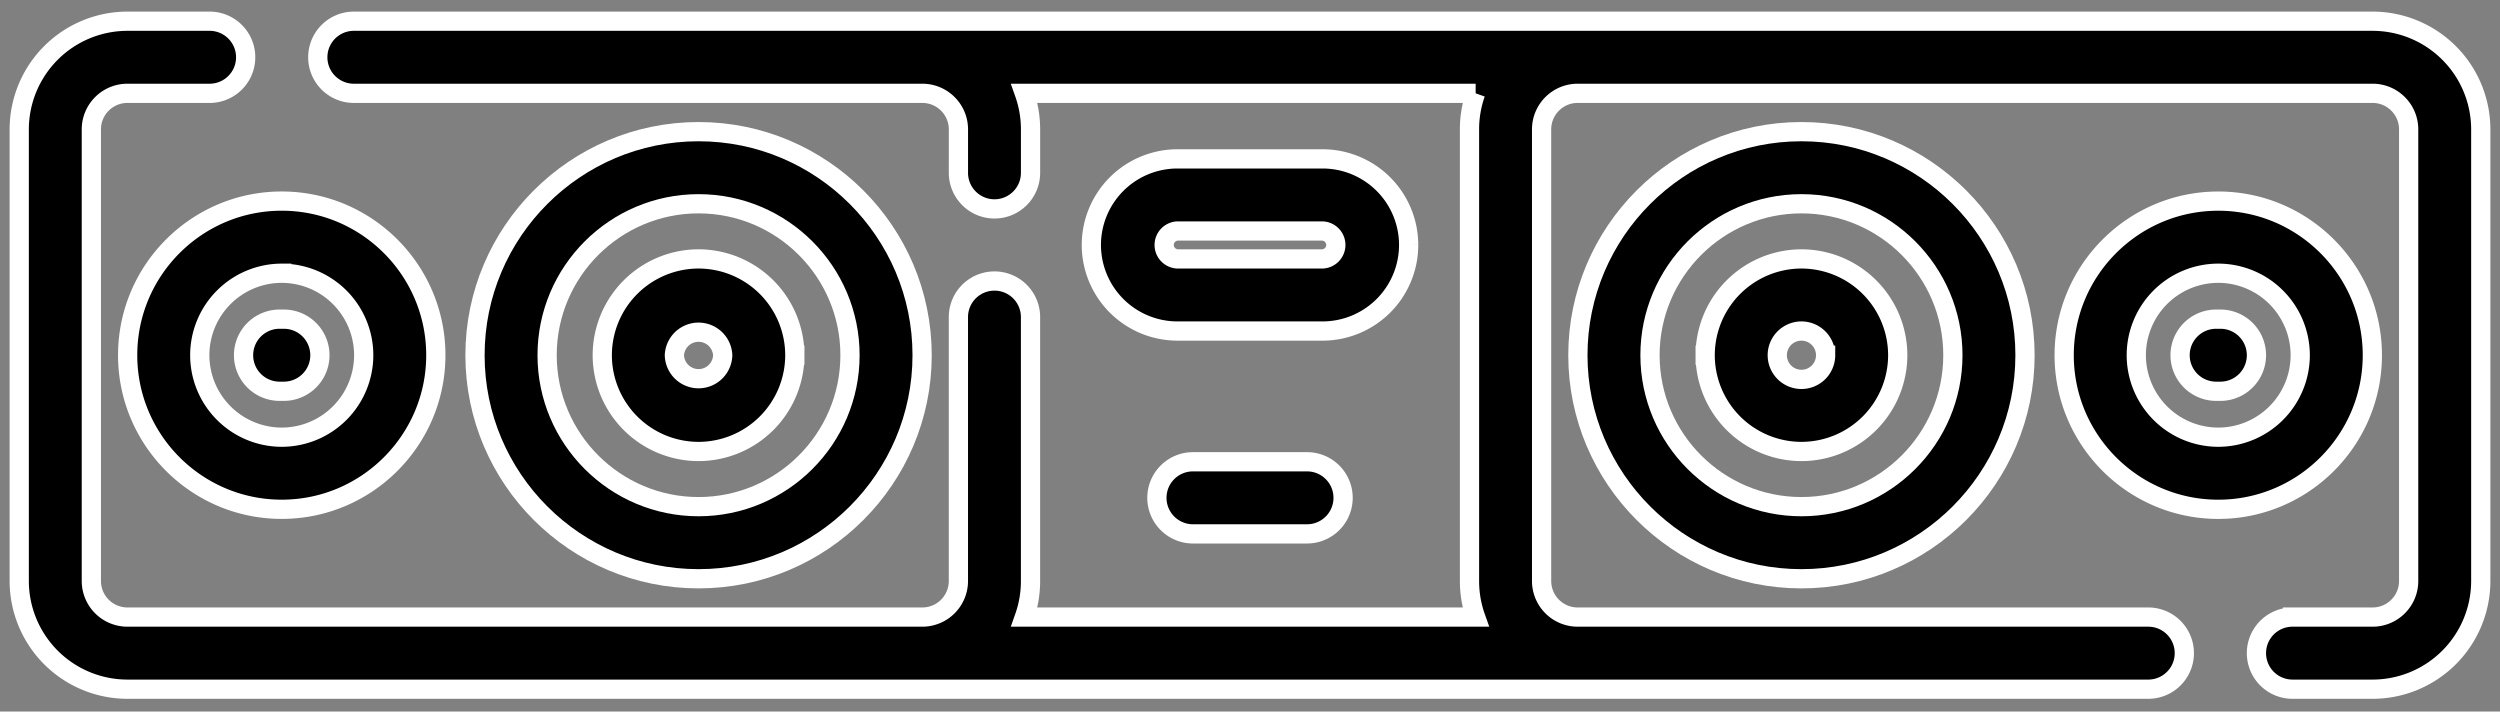
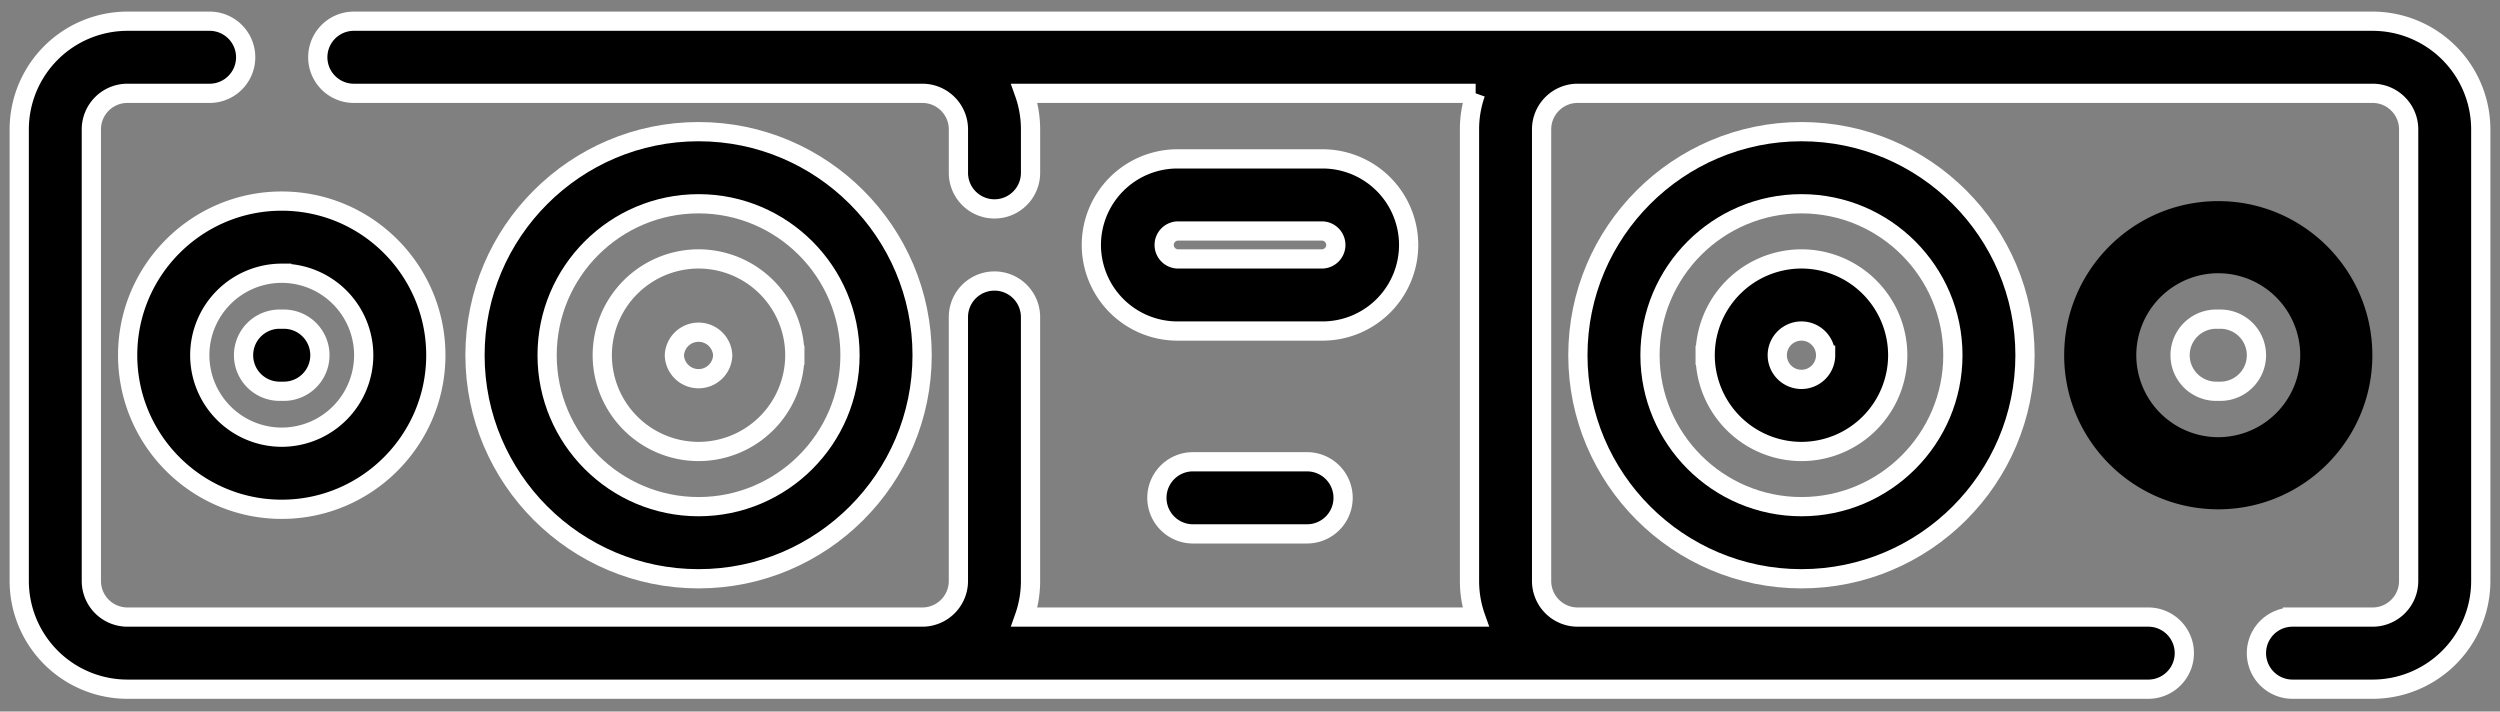
<svg xmlns="http://www.w3.org/2000/svg" width="130" height="37">
  <rect width="100%" height="100%" fill="#808080" stroke="none" />
  <path fill="currentColor" d="M123.375 1.103H18.4a1.875 1.875 0 100 3.75h29.563c1.033 0 1.875.84 1.875 1.875v2.26a1.875 1.875 0 103.75 0v-2.26c0-.657-.113-1.288-.321-1.875h23.467a5.601 5.601 0 00-.32 1.875v23.485c0 .658.112 1.288.32 1.875H53.267a5.601 5.601 0 00.32-1.875V16.488a1.875 1.875 0 00-3.75 0v13.725a1.877 1.877 0 01-1.874 1.875H6.625a1.877 1.877 0 01-1.875-1.875V6.728c0-1.034.84-1.875 1.875-1.875H10.9a1.875 1.875 0 000-3.75H6.625A5.631 5.631 0 001 6.728v23.485a5.631 5.631 0 005.625 5.625H111.71a1.875 1.875 0 000-3.75H82.038a1.877 1.877 0 01-1.875-1.875V6.728c0-1.034.84-1.875 1.875-1.875h41.337c1.034 0 1.875.84 1.875 1.875v23.485c0 1.035-.84 1.875-1.875 1.875h-4.165a1.875 1.875 0 000 3.75h4.165A5.631 5.631 0 00129 30.213V6.728a5.631 5.631 0 00-5.625-5.625z" />
  <path fill="none" stroke="#fff" stroke-miterlimit="20" d="M123.375 1.103H18.4a1.875 1.875 0 100 3.75h29.563c1.033 0 1.875.84 1.875 1.875v2.26a1.875 1.875 0 103.75 0v-2.26c0-.657-.113-1.288-.321-1.875h23.467a5.601 5.601 0 00-.32 1.875v23.485c0 .658.112 1.288.32 1.875H53.267a5.601 5.601 0 00.32-1.875V16.488a1.875 1.875 0 00-3.75 0v13.725a1.877 1.877 0 01-1.874 1.875H6.625a1.877 1.877 0 01-1.875-1.875V6.728c0-1.034.84-1.875 1.875-1.875H10.9a1.875 1.875 0 000-3.75H6.625A5.631 5.631 0 001 6.728v23.485a5.631 5.631 0 005.625 5.625H111.71a1.875 1.875 0 000-3.75H82.038a1.877 1.877 0 01-1.875-1.875V6.728c0-1.034.84-1.875 1.875-1.875h41.337c1.034 0 1.875.84 1.875 1.875v23.485c0 1.035-.84 1.875-1.875 1.875h-4.165a1.875 1.875 0 000 3.75h4.165A5.631 5.631 0 00129 30.213V6.728a5.631 5.631 0 00-5.625-5.625z" />
  <path fill="currentColor" d="M115.35 22.734a4.268 4.268 0 01-4.263-4.263 4.267 4.267 0 014.263-4.263 4.267 4.267 0 014.262 4.263 4.268 4.268 0 01-4.262 4.263zm8.012-4.263c0-4.419-3.593-8.013-8.012-8.013-4.418 0-8.013 3.594-8.013 8.013 0 4.418 3.595 8.013 8.013 8.013 4.419 0 8.012-3.595 8.012-8.013z" />
-   <path fill="none" stroke="#fff" stroke-miterlimit="20" d="M115.35 22.734a4.268 4.268 0 01-4.263-4.263 4.267 4.267 0 014.263-4.263 4.267 4.267 0 014.262 4.263 4.268 4.268 0 01-4.262 4.263zm8.012-4.263c0-4.419-3.593-8.013-8.012-8.013-4.418 0-8.013 3.594-8.013 8.013 0 4.418 3.595 8.013 8.013 8.013 4.419 0 8.012-3.595 8.012-8.013z" />
  <path fill="currentColor" d="M101.55 18.471c0 4.342-3.532 7.875-7.875 7.875-4.342 0-7.875-3.533-7.875-7.875 0-4.343 3.533-7.875 7.875-7.875 4.343 0 7.875 3.532 7.875 7.875zm-19.5 0c0 6.41 5.215 11.625 11.625 11.625S105.3 24.881 105.3 18.471 100.085 6.846 93.675 6.846 82.05 12.061 82.05 18.471z" />
  <path fill="none" stroke="#fff" stroke-miterlimit="20" d="M101.55 18.471c0 4.342-3.532 7.875-7.875 7.875-4.342 0-7.875-3.533-7.875-7.875 0-4.343 3.533-7.875 7.875-7.875 4.343 0 7.875 3.532 7.875 7.875zm-19.5 0c0 6.41 5.215 11.625 11.625 11.625S105.3 24.881 105.3 18.471 100.085 6.846 93.675 6.846 82.05 12.061 82.05 18.471z" />
  <path fill="currentColor" d="M94.932 18.471a1.257 1.257 0 11-1.257-1.257c.693 0 1.257.564 1.257 1.257zm-6.263 0a5.012 5.012 0 005.006 5.006 5.012 5.012 0 005.007-5.006 5.013 5.013 0 00-5.007-5.007 5.012 5.012 0 00-5.006 5.007z" />
  <path fill="none" stroke="#fff" stroke-miterlimit="20" d="M94.932 18.471a1.257 1.257 0 11-1.257-1.257c.693 0 1.257.564 1.257 1.257zm-6.263 0a5.012 5.012 0 005.006 5.006 5.012 5.012 0 005.007-5.006 5.013 5.013 0 00-5.007-5.007 5.012 5.012 0 00-5.006 5.007z" />
-   <path fill="currentColor" d="M115.46 16.596h-.22a1.874 1.874 0 100 3.75h.22a1.875 1.875 0 000-3.75z" />
  <path fill="none" stroke="#fff" stroke-miterlimit="20" d="M115.46 16.596h-.22a1.874 1.874 0 100 3.75h.22a1.875 1.875 0 000-3.75z" />
  <path fill="currentColor" d="M14.65 14.209a4.267 4.267 0 014.263 4.262 4.268 4.268 0 01-4.263 4.263 4.268 4.268 0 01-4.262-4.263 4.267 4.267 0 014.262-4.263zM6.638 18.47c0 4.418 3.593 8.013 8.012 8.013 4.418 0 8.013-3.595 8.013-8.013 0-4.419-3.595-8.013-8.013-8.013-4.419 0-8.012 3.594-8.012 8.013z" />
  <path fill="none" stroke="#fff" stroke-miterlimit="20" d="M14.65 14.209a4.267 4.267 0 014.263 4.262 4.268 4.268 0 01-4.263 4.263 4.268 4.268 0 01-4.262-4.263 4.267 4.267 0 014.262-4.263zM6.638 18.47c0 4.418 3.593 8.013 8.012 8.013 4.418 0 8.013-3.595 8.013-8.013 0-4.419-3.595-8.013-8.013-8.013-4.419 0-8.012 3.594-8.012 8.013z" />
-   <path fill="currentColor" d="M28.45 18.471c0-4.343 3.532-7.875 7.875-7.875 4.342 0 7.875 3.532 7.875 7.875 0 4.342-3.533 7.875-7.875 7.875-4.343 0-7.875-3.533-7.875-7.875zm19.5 0c0-6.41-5.215-11.625-11.625-11.625S24.7 12.061 24.7 18.471s5.215 11.625 11.625 11.625S47.95 24.88 47.95 18.471z" />
+   <path fill="currentColor" d="M28.45 18.471c0-4.343 3.532-7.875 7.875-7.875 4.342 0 7.875 3.532 7.875 7.875 0 4.342-3.533 7.875-7.875 7.875-4.343 0-7.875-3.533-7.875-7.875zm19.5 0c0-6.41-5.215-11.625-11.625-11.625S24.7 12.061 24.7 18.471s5.215 11.625 11.625 11.625S47.95 24.88 47.95 18.471" />
  <path fill="none" stroke="#fff" stroke-miterlimit="20" d="M28.45 18.471c0-4.343 3.532-7.875 7.875-7.875 4.342 0 7.875 3.532 7.875 7.875 0 4.342-3.533 7.875-7.875 7.875-4.343 0-7.875-3.533-7.875-7.875zm19.5 0c0-6.41-5.215-11.625-11.625-11.625S24.7 12.061 24.7 18.471s5.215 11.625 11.625 11.625S47.95 24.88 47.95 18.471z" />
-   <path fill="currentColor" d="M35.068 18.471a1.258 1.258 0 012.513 0 1.257 1.257 0 01-2.513 0zm6.263 0a5.012 5.012 0 00-5.006-5.007 5.013 5.013 0 00-5.007 5.007 5.012 5.012 0 005.007 5.006 5.012 5.012 0 005.006-5.006z" />
  <path fill="none" stroke="#fff" stroke-miterlimit="20" d="M35.068 18.471a1.258 1.258 0 012.513 0 1.257 1.257 0 01-2.513 0zm6.263 0a5.012 5.012 0 00-5.006-5.007 5.013 5.013 0 00-5.007 5.007 5.012 5.012 0 005.007 5.006 5.012 5.012 0 005.006-5.006z" />
  <path fill="currentColor" d="M14.54 20.346h.22a1.875 1.875 0 100-3.75h-.22a1.875 1.875 0 100 3.75z" />
  <path fill="none" stroke="#fff" stroke-miterlimit="20" d="M14.54 20.346h.22a1.875 1.875 0 100-3.75h-.22a1.875 1.875 0 100 3.75z" />
  <path fill="currentColor" d="M68.774 13.464h-7.548a.727.727 0 010-1.452h7.548a.727.727 0 010 1.452zm4.476-.726a4.48 4.48 0 00-4.476-4.476h-7.548a4.48 4.48 0 00-4.476 4.476 4.481 4.481 0 004.476 4.476h7.548a4.481 4.481 0 004.476-4.476z" />
  <path fill="none" stroke="#fff" stroke-miterlimit="20" d="M68.774 13.464h-7.548a.727.727 0 010-1.452h7.548a.727.727 0 010 1.452zm4.476-.726a4.48 4.48 0 00-4.476-4.476h-7.548a4.48 4.48 0 00-4.476 4.476 4.481 4.481 0 004.476 4.476h7.548a4.481 4.481 0 004.476-4.476z" />
  <path fill="currentColor" d="M62.034 24.012a1.875 1.875 0 000 3.75h5.932a1.874 1.874 0 100-3.75z" />
  <path fill="none" stroke="#fff" stroke-miterlimit="20" d="M62.034 24.012a1.875 1.875 0 000 3.75h5.932a1.874 1.874 0 100-3.75z" />
</svg>